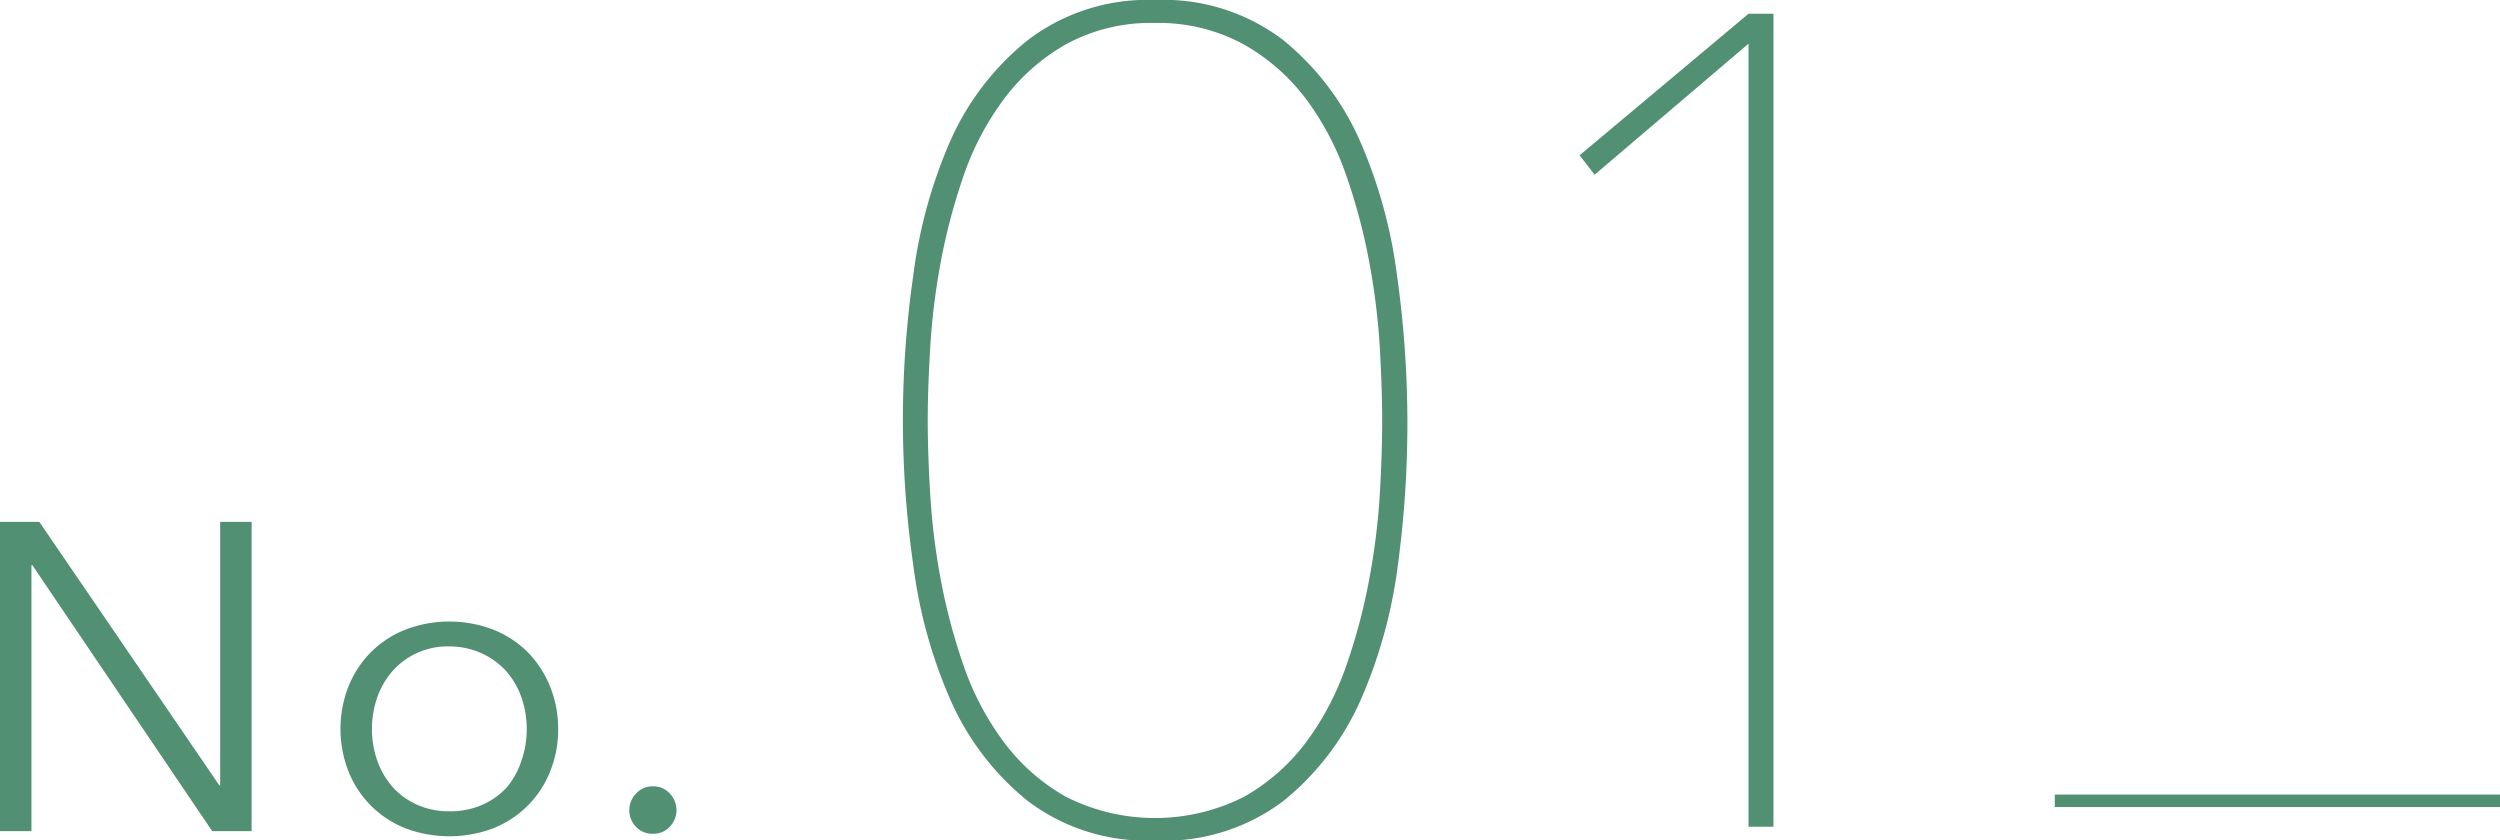
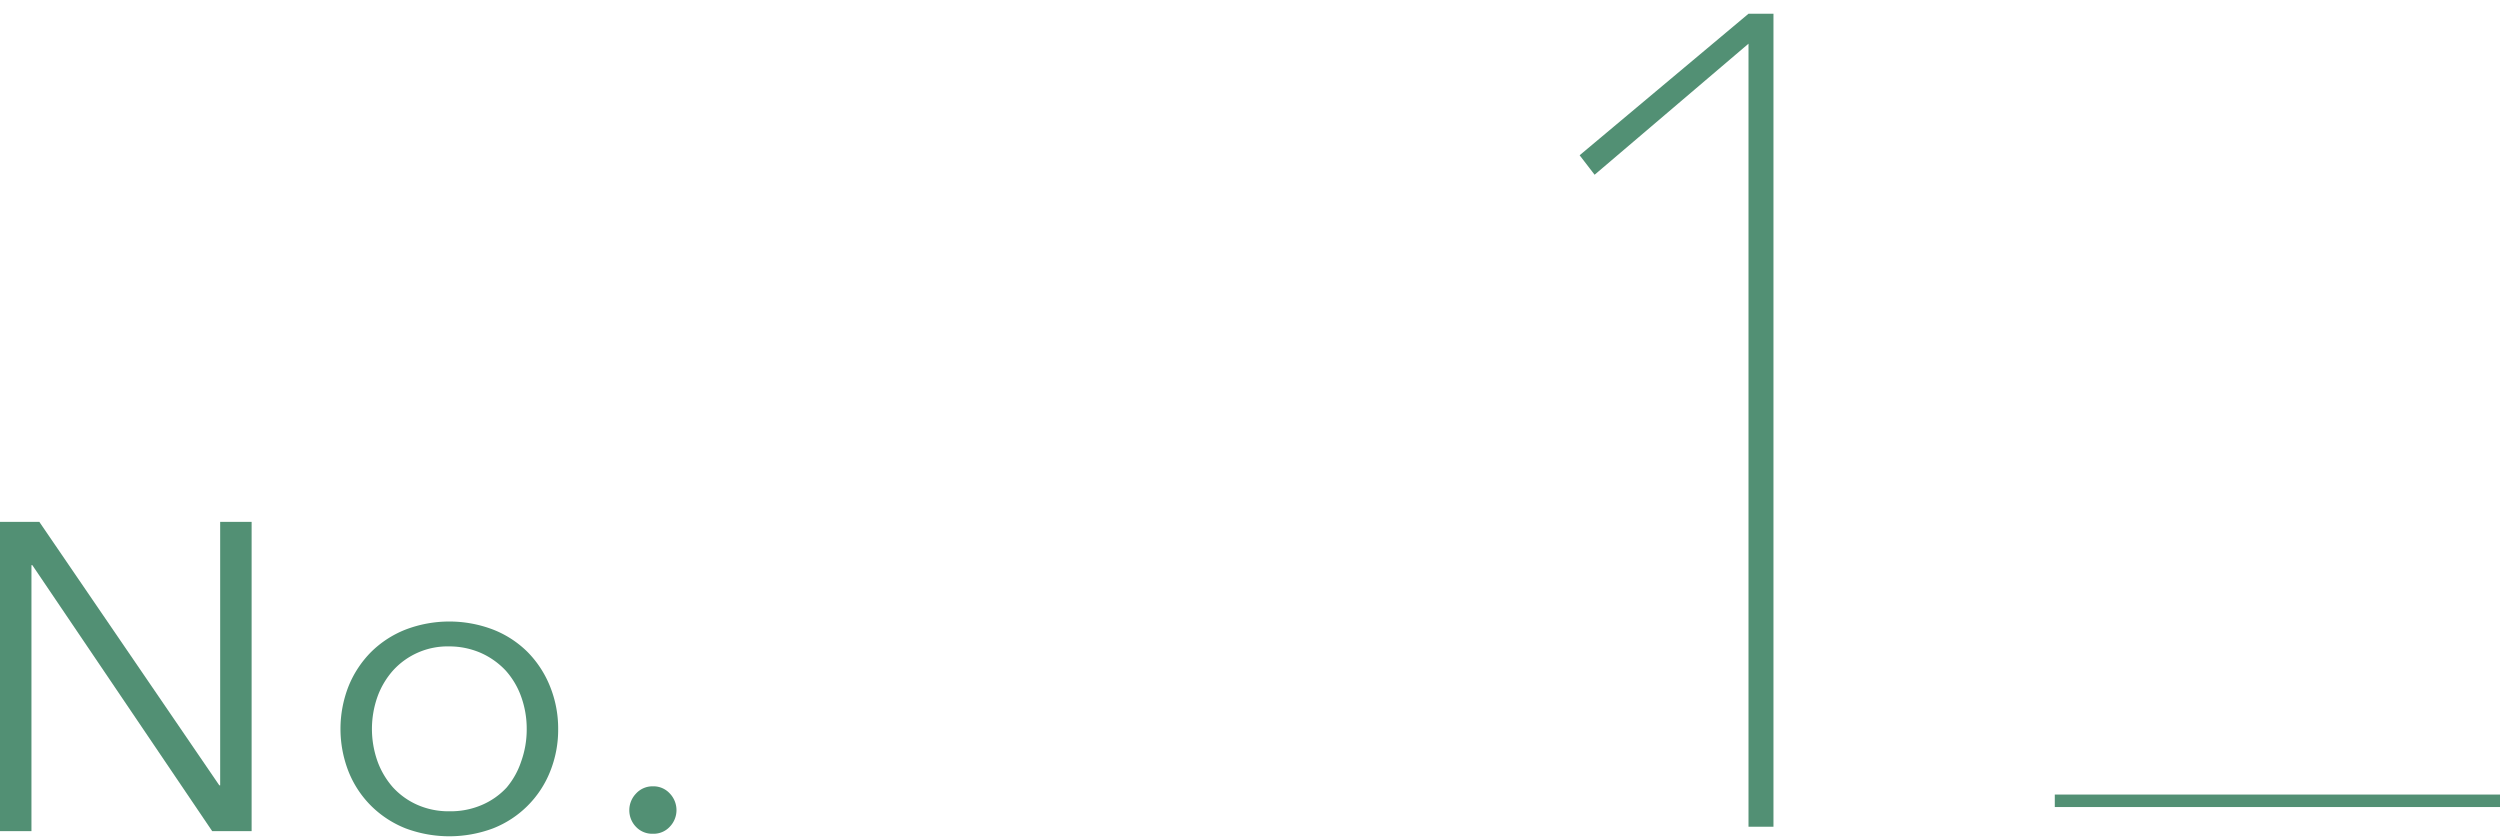
<svg xmlns="http://www.w3.org/2000/svg" viewBox="0 0 200.3 67.34">
  <defs>
    <style>.cls-1{fill:#529074;}.cls-2{fill:none;stroke:#529074;stroke-miterlimit:10;}</style>
  </defs>
  <g id="レイヤー_2" data-name="レイヤー 2">
    <g id="design">
      <path class="cls-1" d="M17.57,62.92h.07V41.81h2.52V66.59H17L2.59,45.28H2.52V66.59H0V41.81H3.15Z" />
      <path class="cls-1" d="M44.72,58.41a8.94,8.94,0,0,1-.65,3.42,8.1,8.1,0,0,1-4.57,4.54,10,10,0,0,1-7,0,8.22,8.22,0,0,1-2.77-1.81,8.12,8.12,0,0,1-1.8-2.73,9.37,9.37,0,0,1,0-6.86,8.32,8.32,0,0,1,1.8-2.73,8.19,8.19,0,0,1,2.77-1.8,9.83,9.83,0,0,1,7,0,8.1,8.1,0,0,1,2.77,1.8A8.32,8.32,0,0,1,44.07,55,9,9,0,0,1,44.72,58.41Zm-2.52,0a7.56,7.56,0,0,0-.44-2.58,6.31,6.31,0,0,0-1.24-2.1,6.14,6.14,0,0,0-2-1.42A6.34,6.34,0,0,0,36,51.79a5.9,5.9,0,0,0-4.52,1.94,6.49,6.49,0,0,0-1.24,2.1,7.75,7.75,0,0,0,0,5.15,6.49,6.49,0,0,0,1.24,2.1,5.86,5.86,0,0,0,1.95,1.4A6.17,6.17,0,0,0,36,65a6.33,6.33,0,0,0,2.59-.5,5.8,5.8,0,0,0,2-1.4A6.31,6.31,0,0,0,41.76,61,7.58,7.58,0,0,0,42.2,58.41Z" />
      <path class="cls-1" d="M54.2,64.92a1.91,1.91,0,0,1-.53,1.31,1.76,1.76,0,0,1-1.36.57,1.78,1.78,0,0,1-1.37-.57,1.9,1.9,0,0,1-.52-1.31,1.92,1.92,0,0,1,.52-1.32A1.79,1.79,0,0,1,52.31,63a1.77,1.77,0,0,1,1.36.58A1.93,1.93,0,0,1,54.2,64.92Z" />
-       <path class="cls-1" d="M92.55,67.34a15.77,15.77,0,0,1-10.21-3.17,21.52,21.52,0,0,1-6.17-8.05,39.22,39.22,0,0,1-3-10.86,81.34,81.34,0,0,1,0-23.18,39.32,39.32,0,0,1,3-10.86,21.52,21.52,0,0,1,6.17-8A15.83,15.83,0,0,1,92.55,0a15.84,15.84,0,0,1,10.21,3.17,21.62,21.62,0,0,1,6.17,8.05,39.32,39.32,0,0,1,3,10.86,84.87,84.87,0,0,1,.83,11.59A84.76,84.76,0,0,1,112,45.26a39.22,39.22,0,0,1-3,10.86,21.62,21.62,0,0,1-6.17,8.05A15.79,15.79,0,0,1,92.55,67.34Zm0-65.5a14.22,14.22,0,0,0-7.13,1.7,16.13,16.13,0,0,0-5,4.42,22.42,22.42,0,0,0-3.23,6.16,48,48,0,0,0-1.84,7A55.12,55.12,0,0,0,74.52,28c-.13,2.21-.19,4.11-.19,5.7s.06,3.58.19,5.75a54.81,54.81,0,0,0,.82,6.81,48,48,0,0,0,1.84,7,22.48,22.48,0,0,0,3.23,6.17,16,16,0,0,0,5,4.41,15.8,15.8,0,0,0,14.26,0,16.09,16.09,0,0,0,5-4.41,22.73,22.73,0,0,0,3.22-6.17,46.75,46.75,0,0,0,1.84-7,54.89,54.89,0,0,0,.83-6.81c.12-2.17.18-4.09.18-5.75s-.06-3.49-.18-5.7a55.19,55.19,0,0,0-.83-6.86,46.75,46.75,0,0,0-1.84-7A22.67,22.67,0,0,0,104.69,8a16.24,16.24,0,0,0-5-4.42A14.25,14.25,0,0,0,92.55,1.84Z" />
      <path class="cls-1" d="M140.09,66.24V3.5L127.76,14l-1.2-1.56L140.09,1.1h2V66.24Z" />
      <line class="cls-2" x1="164.63" y1="64.16" x2="200.3" y2="64.16" />
    </g>
  </g>
</svg>